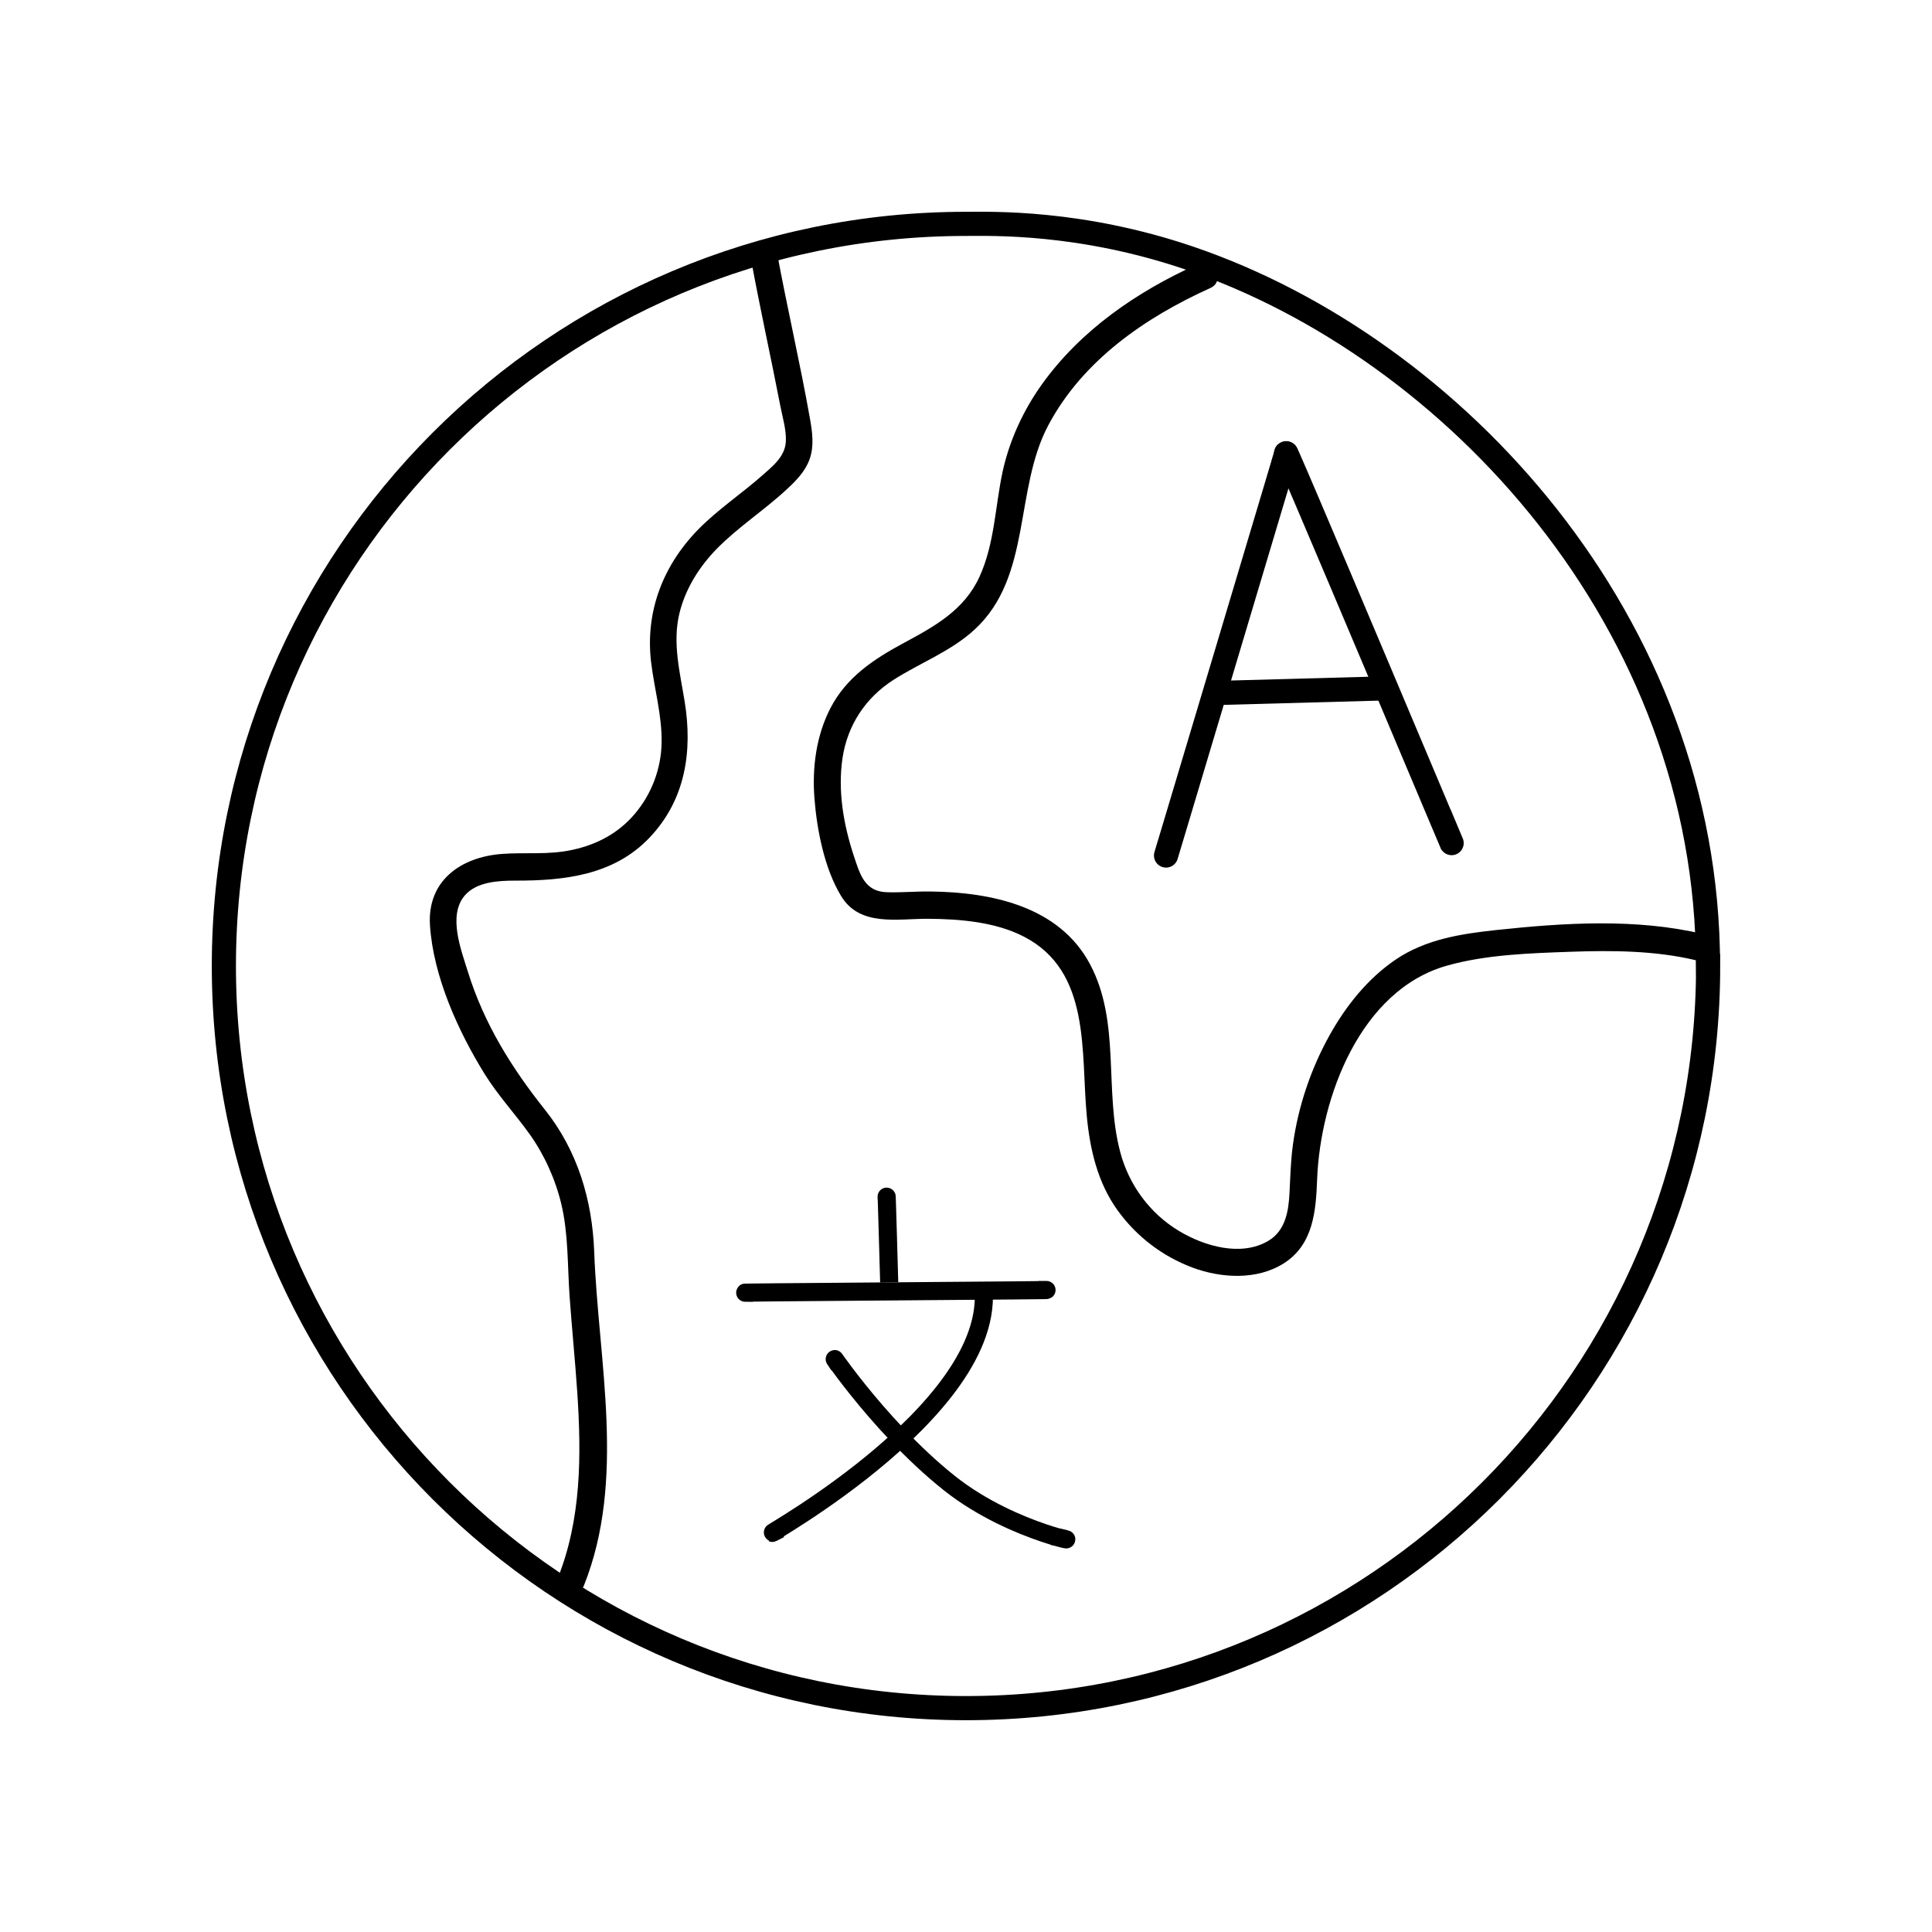
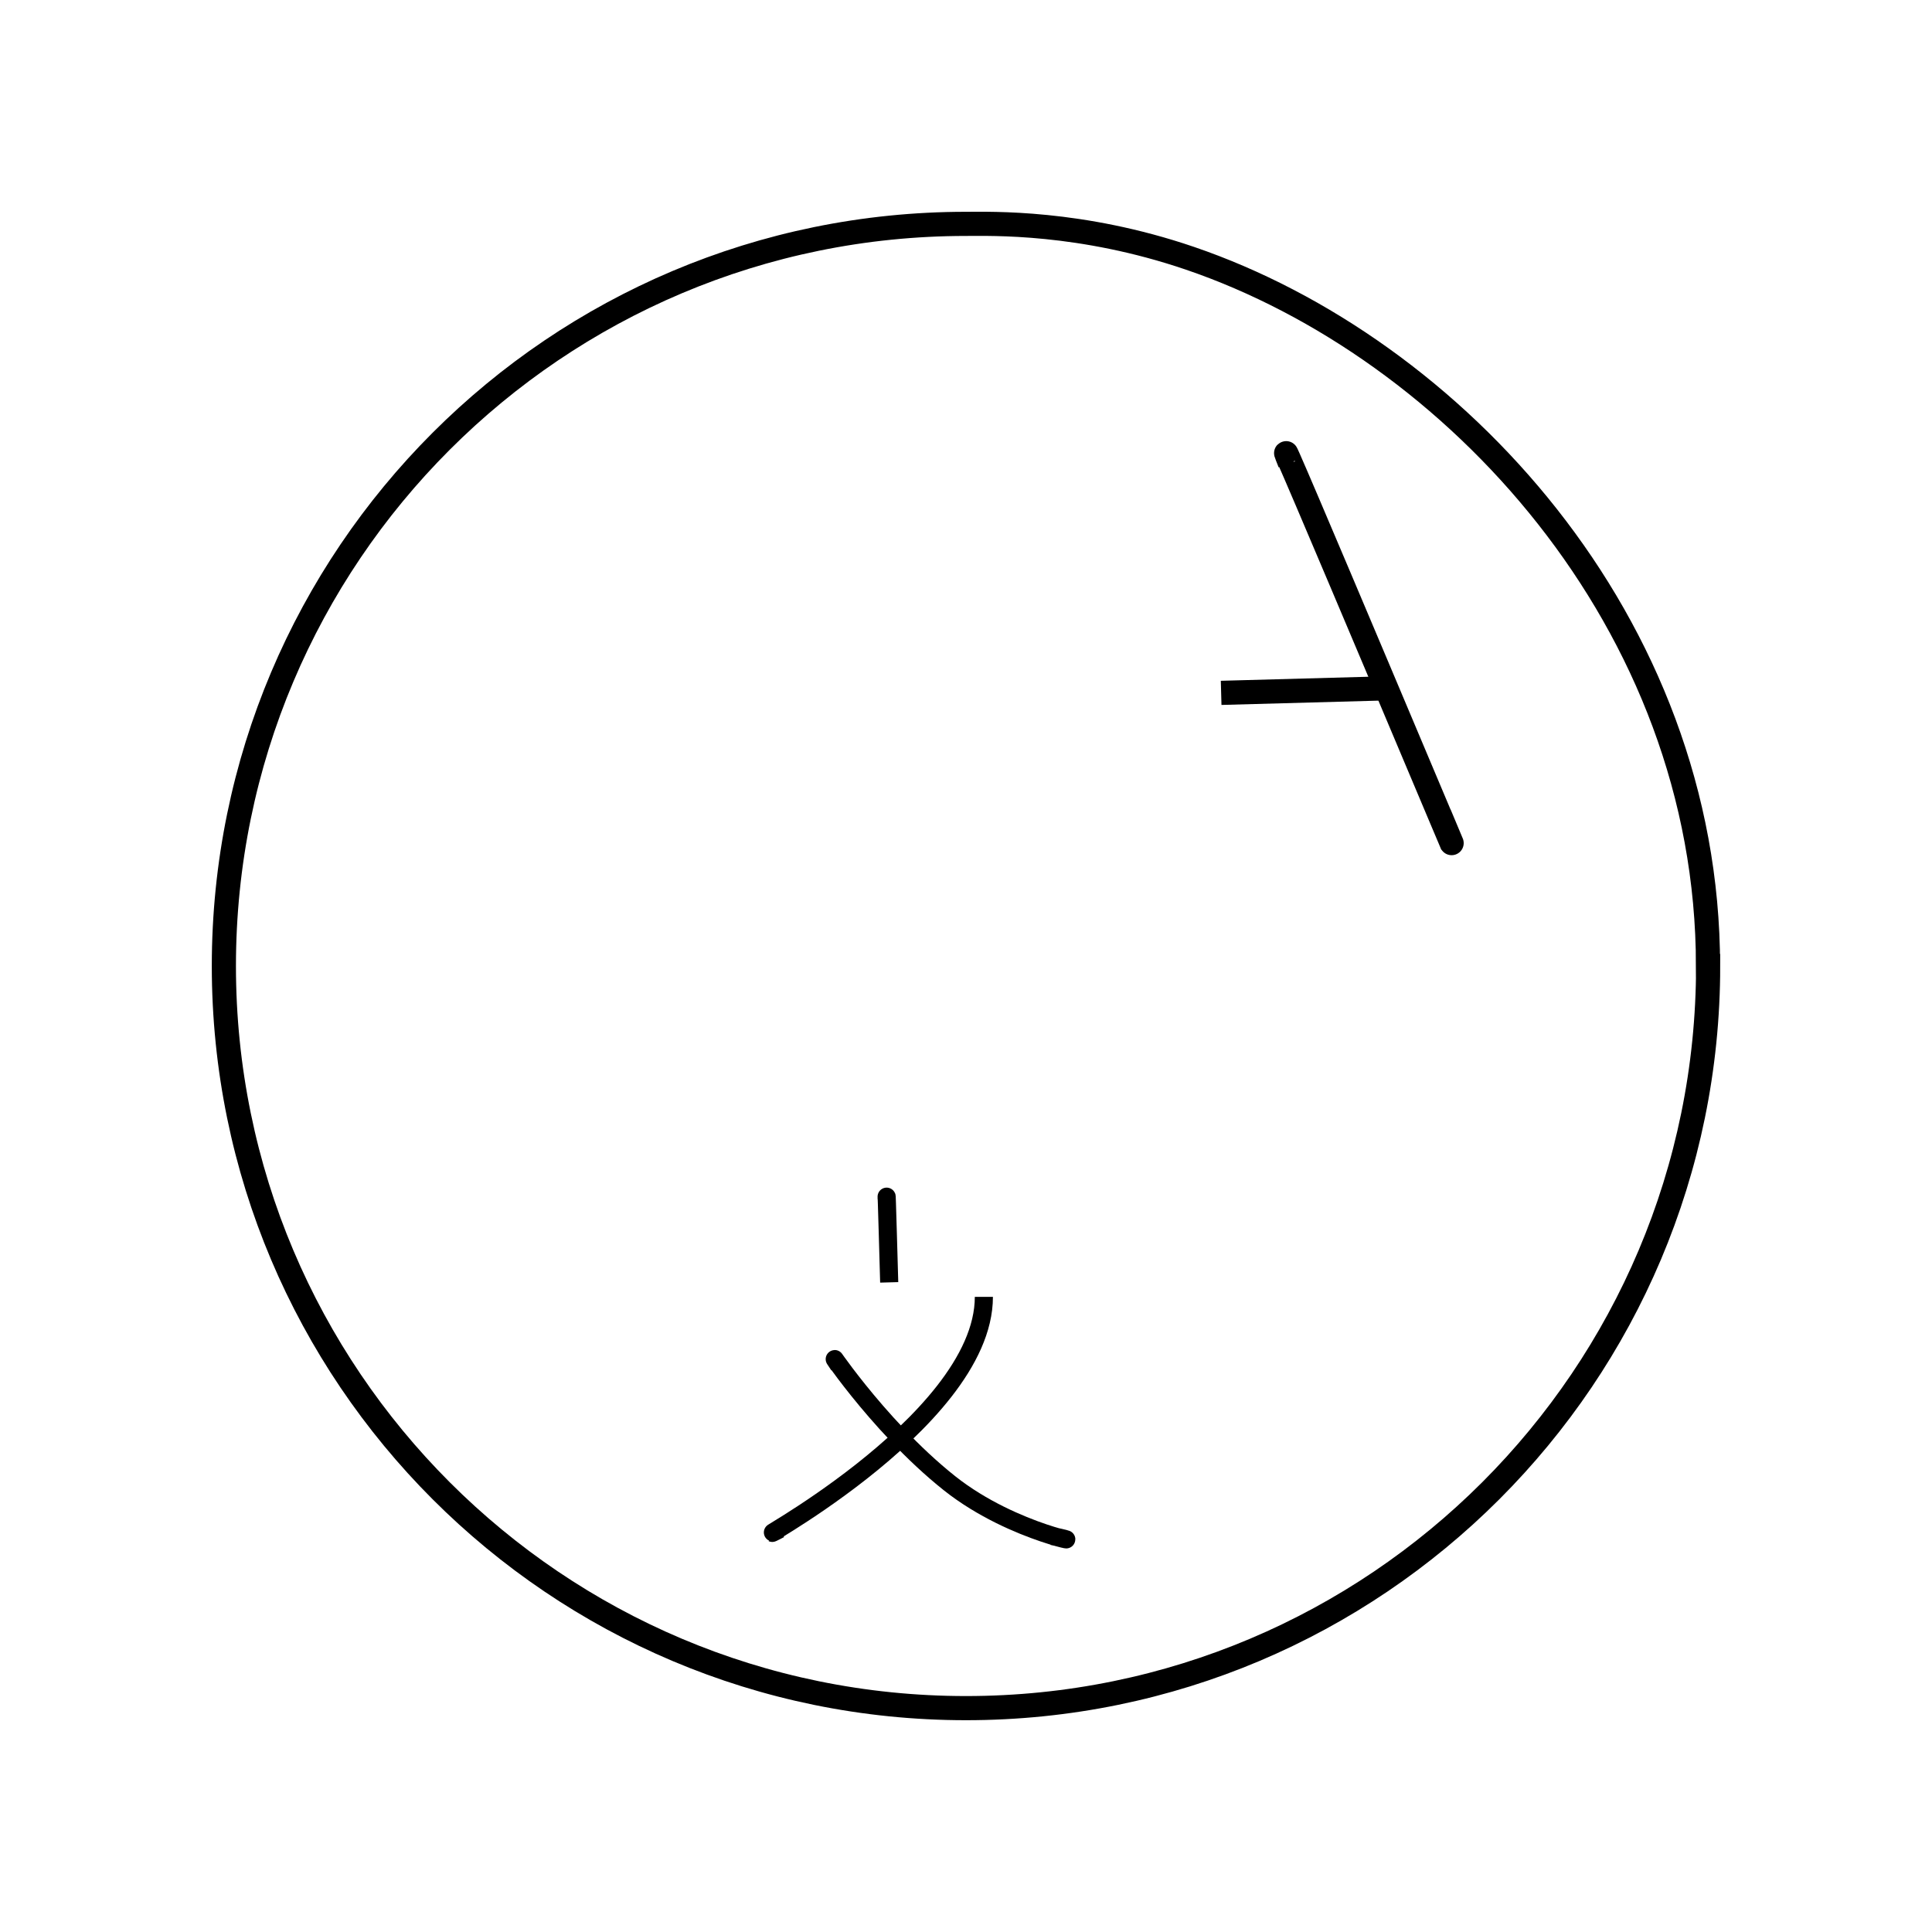
<svg xmlns="http://www.w3.org/2000/svg" id="Calque_3" data-name="Calque 3" viewBox="0 0 160 160">
  <defs>
    <style>
      .cls-1 {
        stroke-width: 1.5px;
      }

      .cls-1, .cls-2 {
        fill: none;
        stroke: #000;
        stroke-miterlimit: 10;
      }

      .cls-2 {
        stroke-width: 2px;
      }
    </style>
  </defs>
  <g>
    <path class="cls-2" d="M141.46,80c0,33.94-27.51,61.46-61.46,61.46s-61.46-27.51-61.46-61.46,27.51-61.46,61.46-61.46c2.07,0,9.47-.25,18.55,2.85,21.75,7.42,42.9,30.09,42.9,58.61Z" />
-     <path d="M62.18,21.39c.75,4.1,1.66,8.17,2.45,12.26.18.93.5,1.96.45,2.91-.06,1.25-1.09,2.05-1.96,2.82-1.7,1.5-3.61,2.77-5.21,4.38-2.97,2.99-4.49,6.85-3.99,11.07.27,2.24.92,4.45.87,6.71-.04,2.13-.83,4.22-2.21,5.85s-3.15,2.55-5.17,2.99-3.89.19-5.86.34c-3.39.26-6.19,2.22-5.94,5.93.28,4.22,2.33,8.75,4.53,12.3,1.1,1.77,2.5,3.27,3.71,4.96s2.13,3.71,2.63,5.78c.6,2.5.51,5.1.69,7.65s.46,5.33.64,8c.34,5.19.34,10.46-1.62,15.36-.54,1.34,1.64,1.93,2.17.6,3.5-8.77,1.19-18.51.85-27.62-.16-4.31-1.38-8.39-4.09-11.79s-5.03-7.09-6.37-11.41c-.56-1.81-1.68-4.66-.26-6.32.98-1.14,2.79-1.23,4.18-1.23,4.07.01,8.18-.45,11.13-3.57,2.97-3.13,3.57-7.14,2.9-11.27-.39-2.4-1.02-4.84-.44-7.27.49-2.04,1.63-3.86,3.09-5.36,1.79-1.83,3.97-3.22,5.83-4.96.76-.7,1.52-1.48,1.87-2.48.39-1.11.22-2.26.02-3.39-.82-4.63-1.9-9.22-2.75-13.85-.26-1.42-2.43-.82-2.17.6h0Z" />
-     <path d="M99.1,21.92c-4.96,2.24-9.6,5.43-12.8,9.89-1.55,2.16-2.7,4.65-3.27,7.26-.62,2.89-.66,5.95-1.91,8.69s-3.67,4.09-6.24,5.47-4.79,2.87-6.11,5.42c-1.18,2.29-1.52,4.93-1.32,7.48s.81,5.78,2.21,8.08c1.56,2.57,4.69,1.86,7.23,1.88s5.51.24,7.91,1.48c5.57,2.88,4.7,9.54,5.2,14.82.26,2.8.9,5.57,2.58,7.88,1.56,2.15,3.7,3.78,6.19,4.71,2.36.88,5.33,1.05,7.54-.35,2.46-1.56,2.67-4.34,2.77-6.99.27-6.75,3.57-15.64,10.75-17.67,3.26-.92,6.9-1.03,10.28-1.15s6.96-.1,10.32.7c1.41.33,2.01-1.84.6-2.17-5.54-1.31-11.49-.93-17.1-.33-2.91.31-5.84.76-8.32,2.43-2.35,1.59-4.16,3.87-5.52,6.32-1.54,2.78-2.57,5.84-3.01,8.98-.19,1.36-.22,2.71-.29,4.07-.08,1.51-.34,3.1-1.75,3.94-2.26,1.34-5.31.44-7.39-.81-2.43-1.46-4.16-3.82-4.88-6.55-1.35-5.09.06-10.74-2.5-15.55s-8.19-5.96-13.2-6.02c-1.2-.02-2.41.1-3.62.06-1.84-.05-2.23-1.47-2.74-3.01-.85-2.57-1.34-5.38-.94-8.08s1.88-5.01,4.26-6.52c2.22-1.41,4.72-2.34,6.68-4.14,4.77-4.4,3.26-11.59,6.12-16.95s8.03-8.91,13.41-11.34c1.32-.6.17-2.53-1.14-1.94h0Z" />
    <g>
      <path class="cls-1" d="M73.43,99.31c-.03-1.72.21,6.89.21,6.89" />
-       <path class="cls-1" d="M62.36,107.06c-5.91,0,29.55-.23,23.64-.23" />
      <path class="cls-1" d="M69.47,113.07c-1.67-2.54,2.95,4.83,9.17,9.77,5.42,4.3,12.47,5.19,8.51,4.37" />
      <path class="cls-1" d="M81.48,107.4c0,10.63-21.44,21.56-16.89,19.23" />
    </g>
  </g>
-   <path class="cls-2" d="M106.24,38.48c2.42-8.05-11.81,39.54-9.41,31.48" />
  <path class="cls-2" d="M119.21,67.42c6.01,14.32-15.49-36.84-12.39-29.09" />
  <line class="cls-2" x1="101.13" y1="57.38" x2="114.64" y2="57.01" />
</svg>